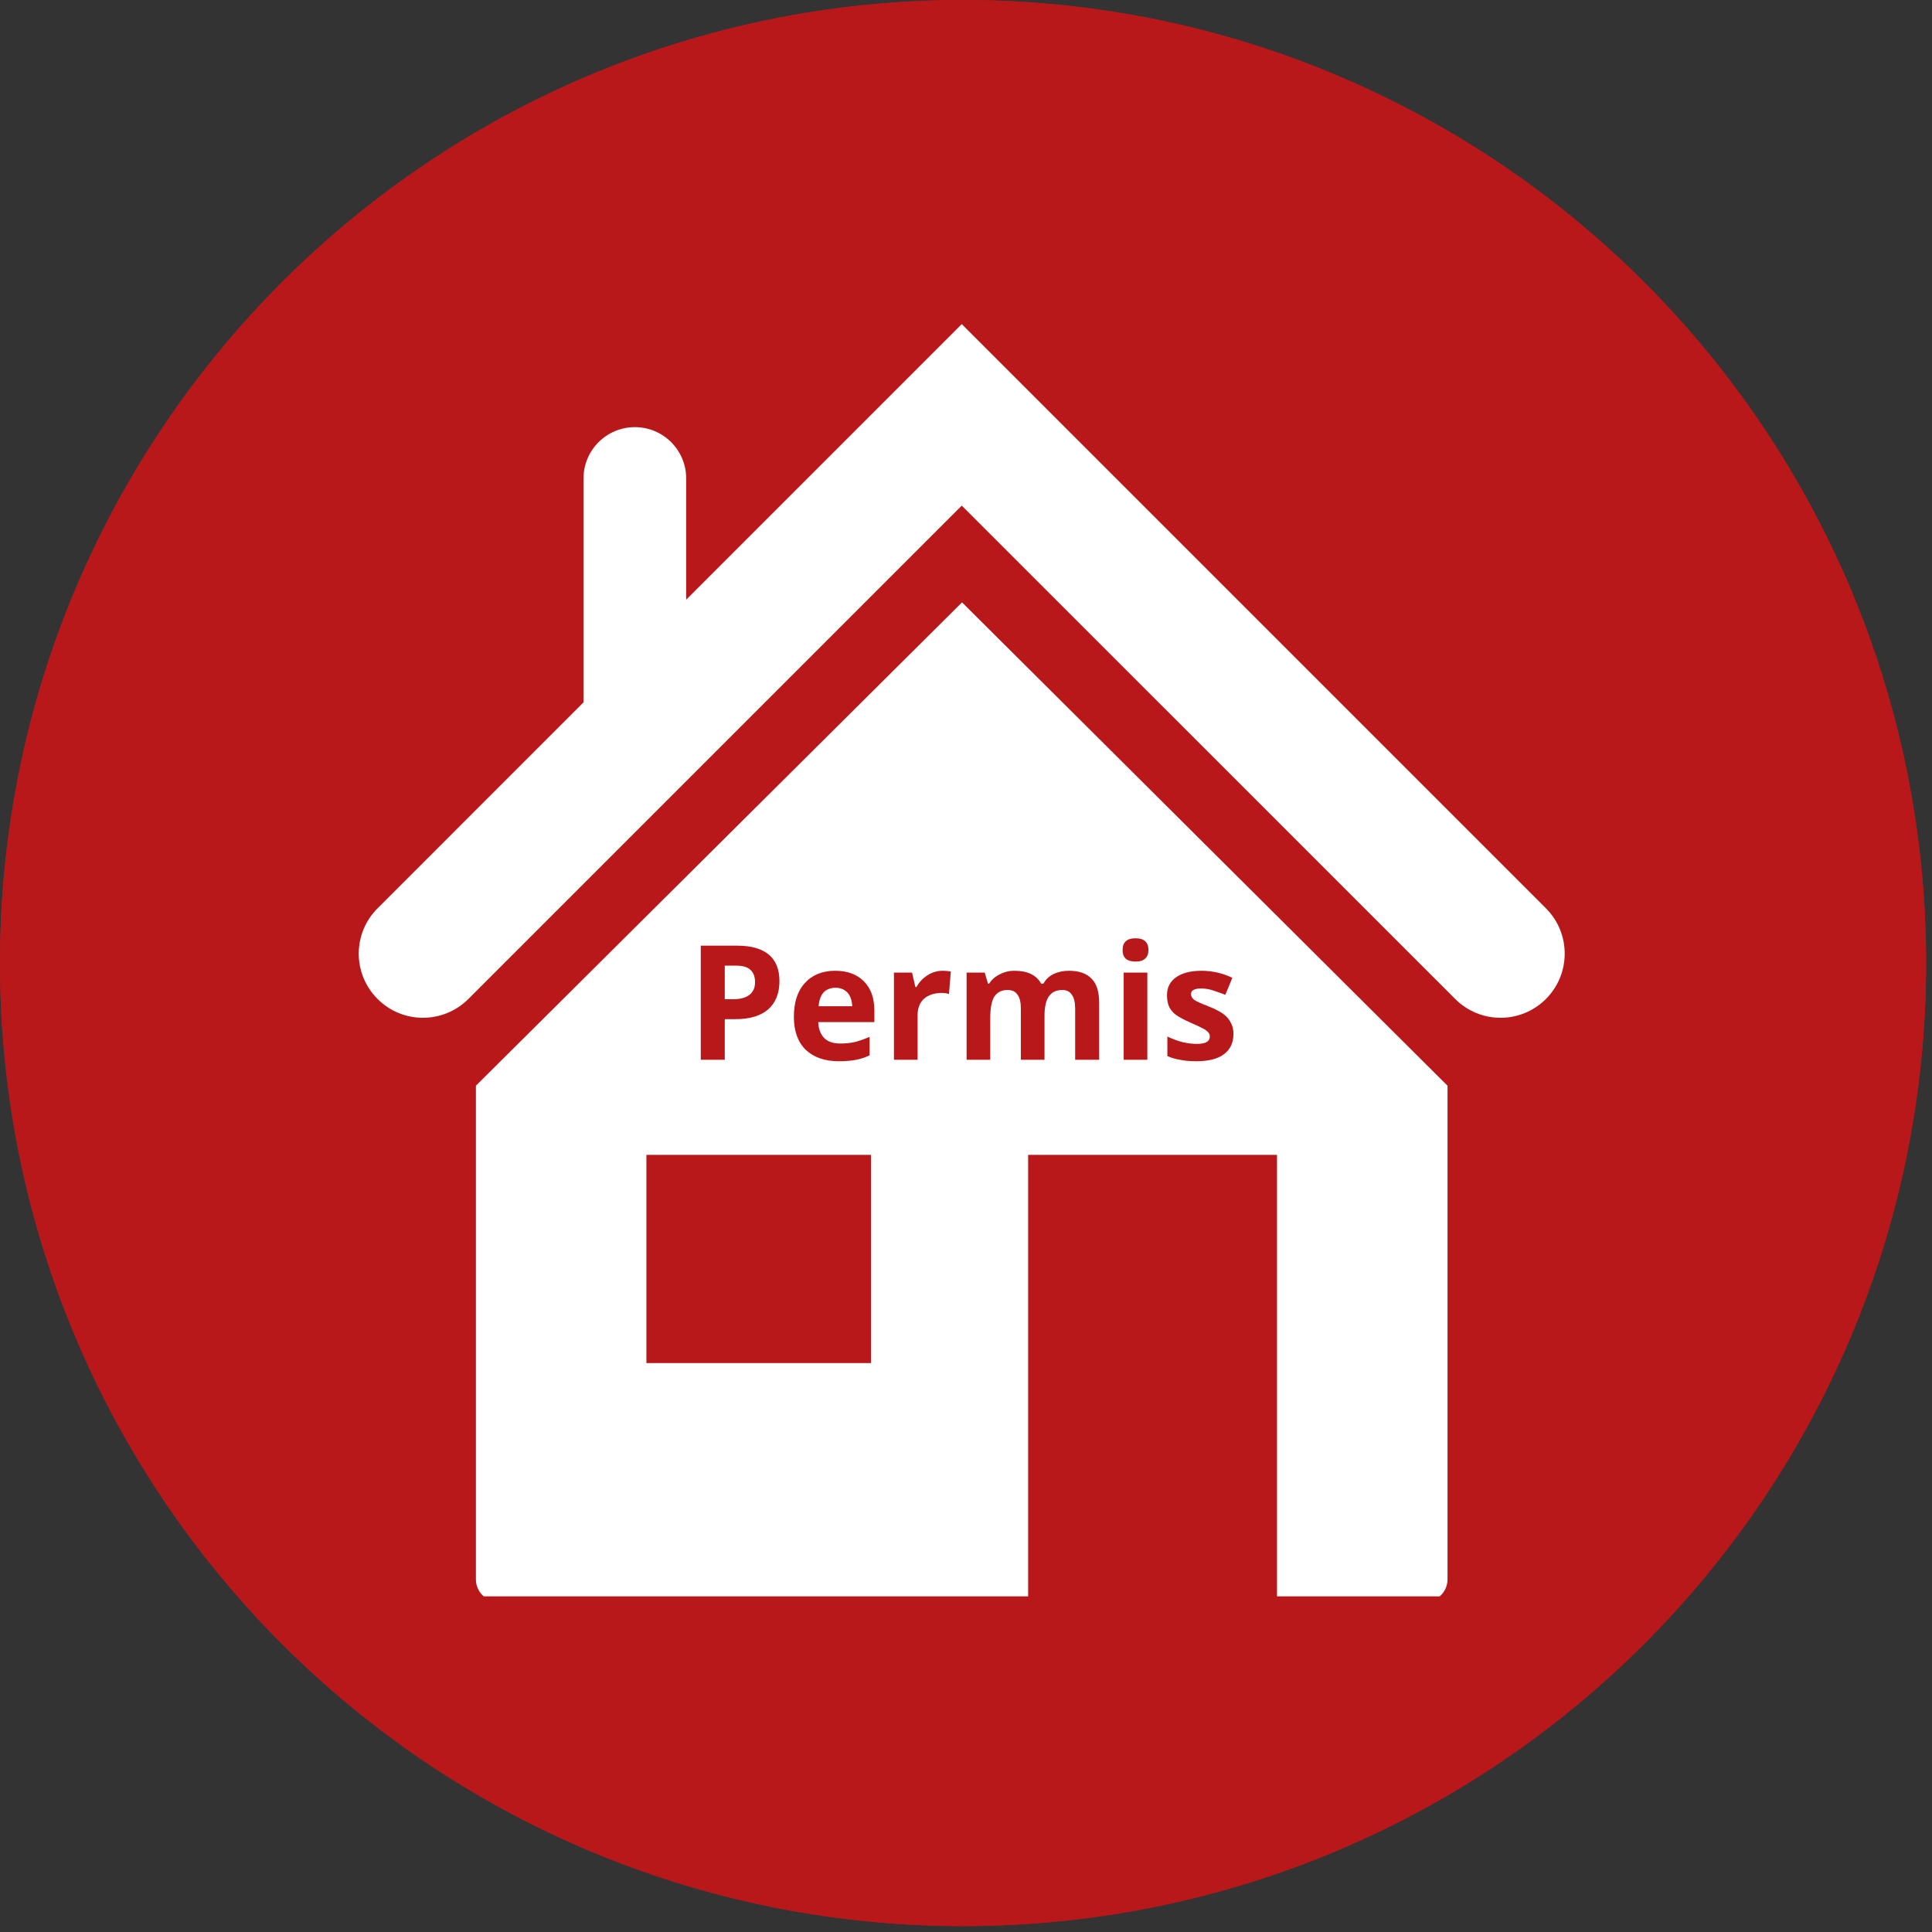
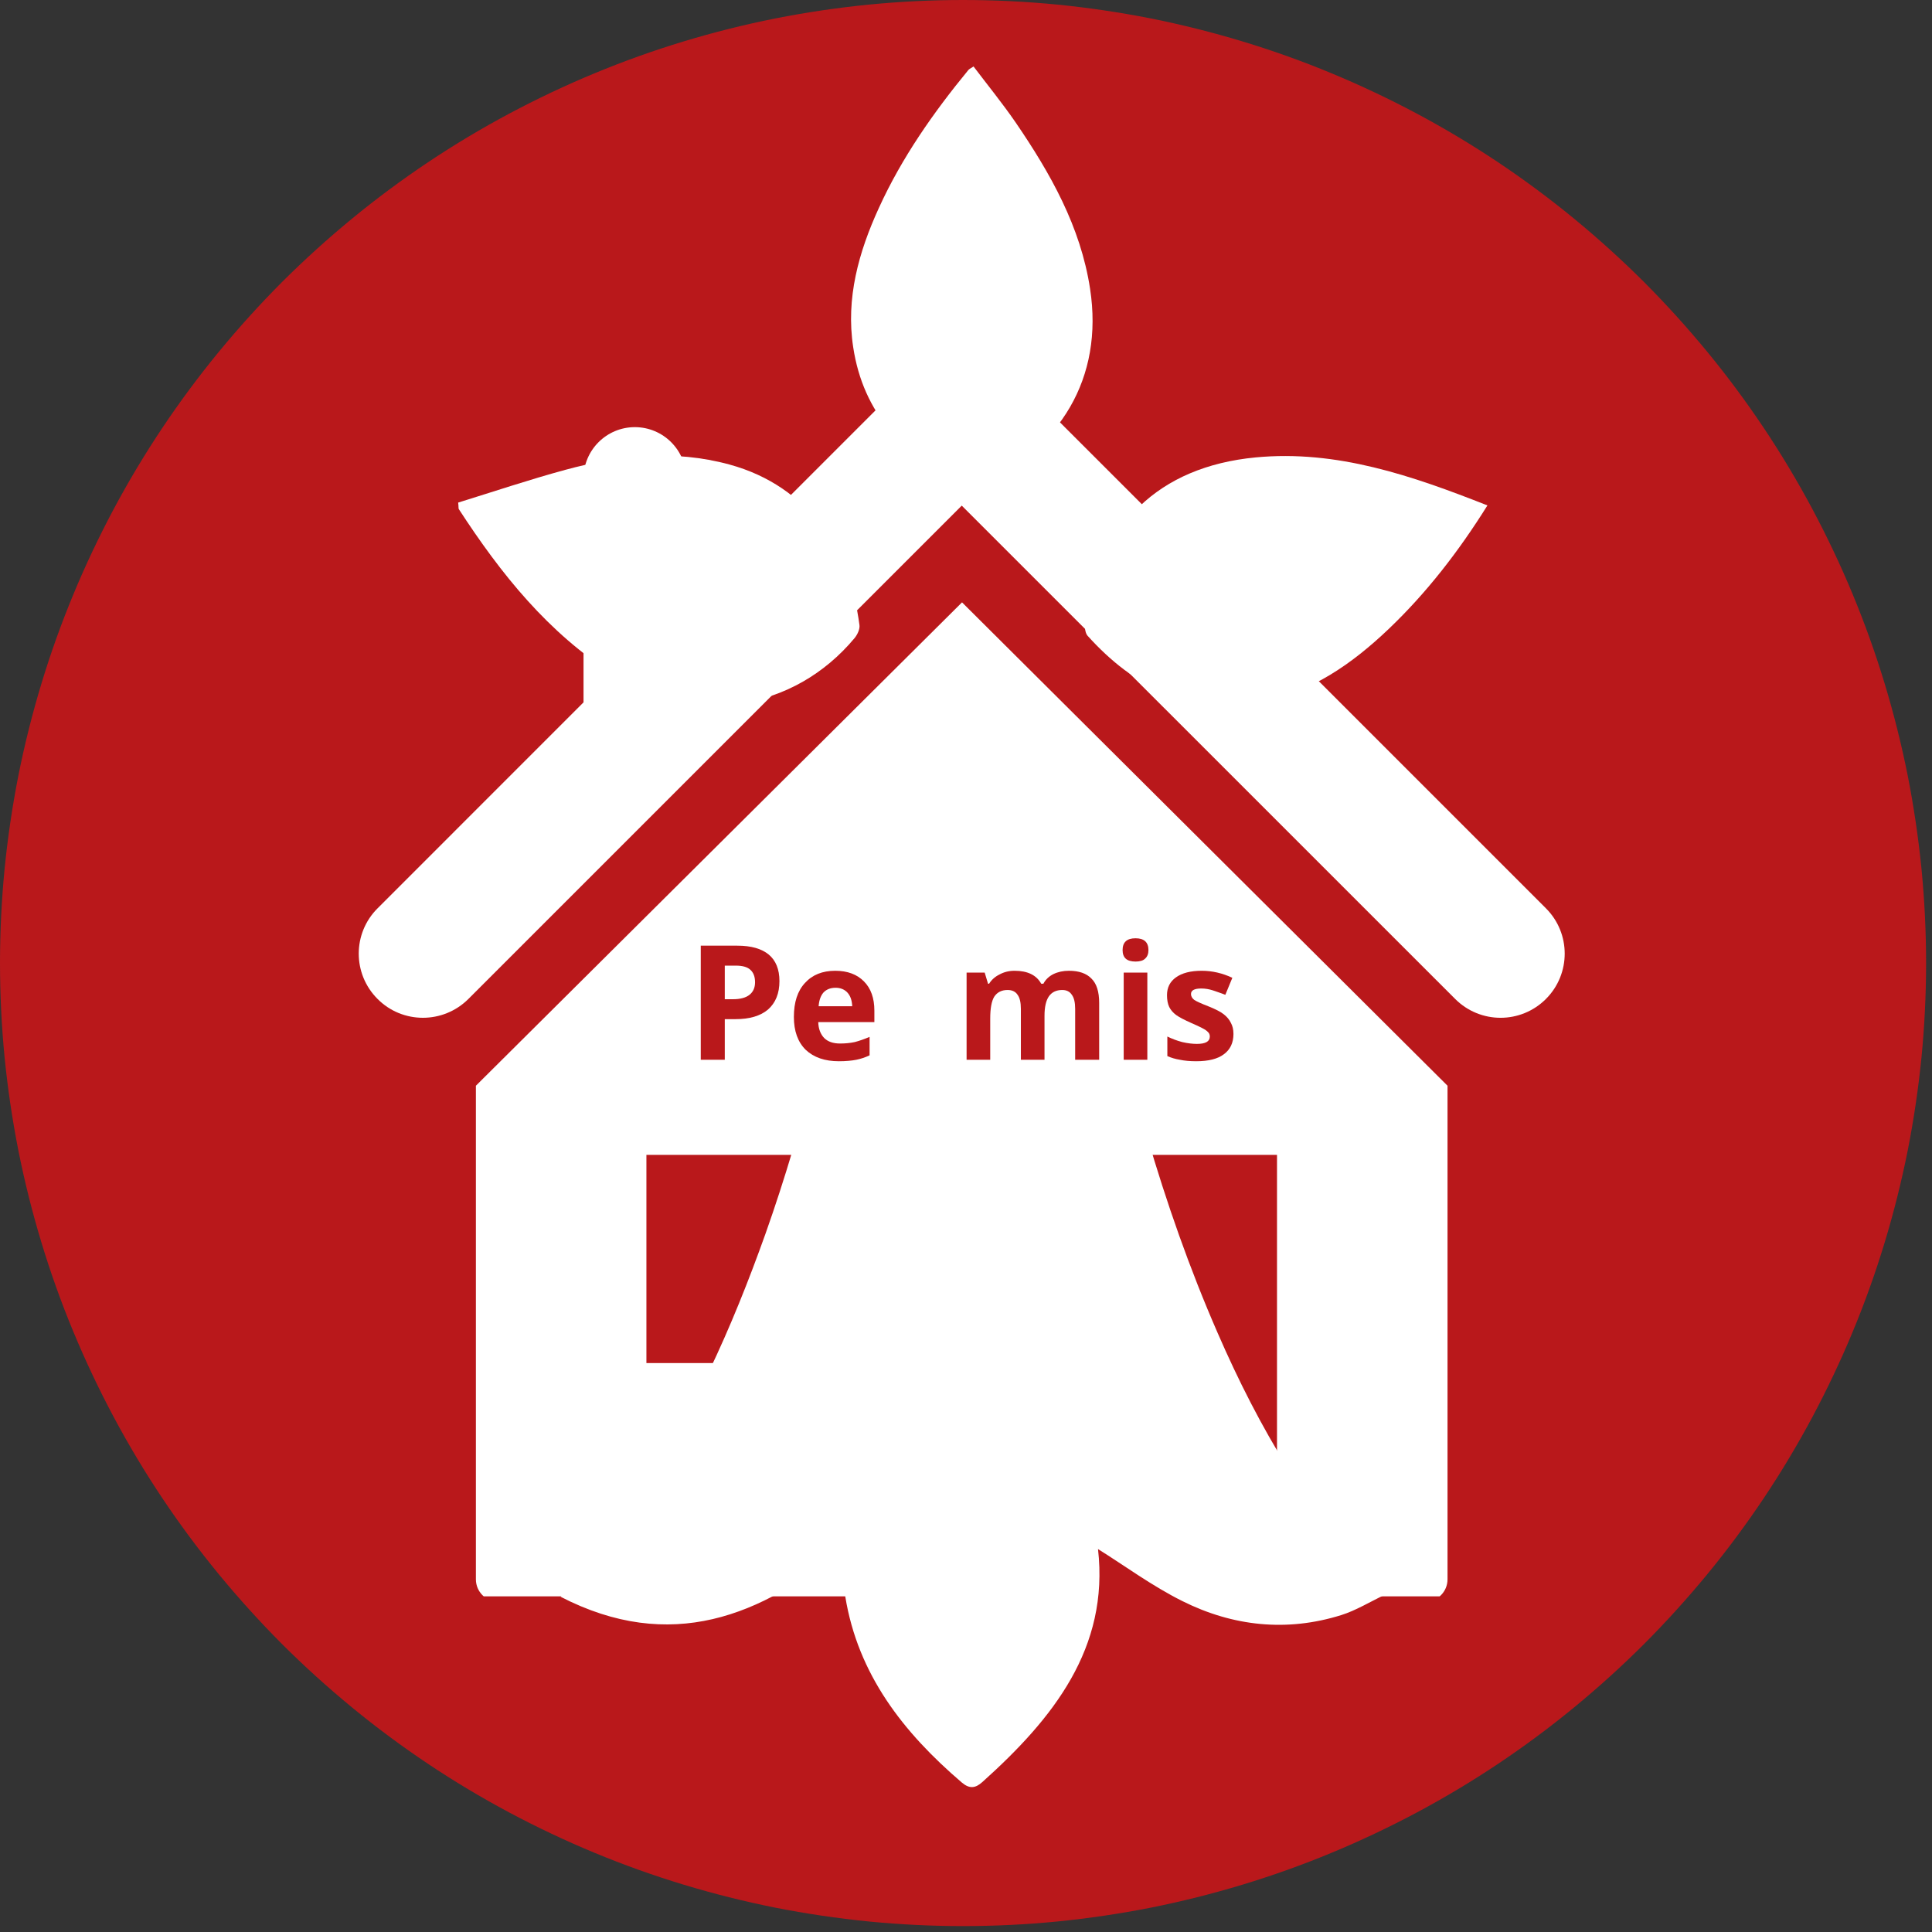
<svg xmlns="http://www.w3.org/2000/svg" width="109" viewBox="0 0 81.75 81.75" height="109" preserveAspectRatio="xMidYMid meet">
  <rect x="0" y="0" width="81.75" height="81.75" fill="#333333" stroke="none" />
  <defs>
    <g />
    <clipPath id="d92889ff19">
      <path d="M 0 0 L 81.5 0 L 81.5 81.5 L 0 81.5 Z M 0 0 " clip-rule="nonzero" />
    </clipPath>
    <clipPath id="6e332327a9">
-       <path d="M 0 0 L 81.5 0 L 81.5 81.5 L 0 81.5 Z M 0 0 " clip-rule="nonzero" />
-     </clipPath>
+       </clipPath>
    <clipPath id="218dddbb92">
      <path d="M 40.75 0 C 18.246 0 0 18.246 0 40.75 C 0 63.258 18.246 81.5 40.75 81.5 C 63.258 81.5 81.5 63.258 81.5 40.75 C 81.5 18.246 63.258 0 40.75 0 Z M 40.75 0 " clip-rule="nonzero" />
    </clipPath>
    <clipPath id="5db527fe66">
      <path d="M 20 25 L 62 25 L 62 67.547 L 20 67.547 Z M 20 25 " clip-rule="nonzero" />
    </clipPath>
    <clipPath id="7eb6bbbcf8">
      <path d="M 15 13.711 L 66.387 13.711 L 66.387 44 L 15 44 Z M 15 13.711 " clip-rule="nonzero" />
    </clipPath>
  </defs>
  <g clip-path="url(#d92889ff19)">
    <path fill="#b9181b" d="M 81.5 40.75 C 81.5 42.086 81.434 43.418 81.305 44.746 C 81.172 46.074 80.977 47.391 80.719 48.699 C 80.457 50.008 80.133 51.301 79.746 52.578 C 79.359 53.855 78.91 55.113 78.398 56.344 C 77.887 57.578 77.316 58.781 76.688 59.961 C 76.059 61.137 75.375 62.281 74.633 63.391 C 73.891 64.5 73.098 65.57 72.25 66.602 C 71.402 67.633 70.508 68.621 69.566 69.566 C 68.621 70.508 67.633 71.402 66.602 72.25 C 65.57 73.098 64.5 73.891 63.391 74.633 C 62.281 75.375 61.137 76.059 59.961 76.688 C 58.781 77.316 57.578 77.887 56.344 78.398 C 55.113 78.91 53.855 79.359 52.578 79.746 C 51.301 80.133 50.008 80.457 48.699 80.719 C 47.391 80.977 46.074 81.172 44.746 81.305 C 43.418 81.434 42.086 81.5 40.75 81.5 C 39.414 81.5 38.086 81.434 36.758 81.305 C 35.43 81.172 34.109 80.977 32.801 80.719 C 31.492 80.457 30.199 80.133 28.922 79.746 C 27.645 79.359 26.391 78.91 25.156 78.398 C 23.922 77.887 22.719 77.316 21.539 76.688 C 20.363 76.059 19.219 75.375 18.109 74.633 C 17 73.891 15.93 73.098 14.898 72.25 C 13.867 71.402 12.879 70.508 11.934 69.566 C 10.992 68.621 10.098 67.633 9.25 66.602 C 8.402 65.57 7.609 64.5 6.867 63.391 C 6.125 62.281 5.441 61.137 4.812 59.961 C 4.184 58.781 3.613 57.578 3.102 56.344 C 2.59 55.113 2.141 53.855 1.754 52.578 C 1.367 51.301 1.043 50.008 0.781 48.699 C 0.523 47.391 0.328 46.074 0.195 44.746 C 0.066 43.418 0 42.086 0 40.75 C 0 39.414 0.066 38.086 0.195 36.758 C 0.328 35.43 0.523 34.109 0.781 32.801 C 1.043 31.492 1.367 30.199 1.754 28.922 C 2.141 27.645 2.59 26.391 3.102 25.156 C 3.613 23.922 4.184 22.719 4.812 21.539 C 5.441 20.363 6.125 19.219 6.867 18.109 C 7.609 17 8.402 15.93 9.25 14.898 C 10.098 13.867 10.992 12.879 11.934 11.934 C 12.879 10.992 13.867 10.098 14.898 9.25 C 15.93 8.402 17 7.609 18.109 6.867 C 19.219 6.125 20.363 5.441 21.539 4.812 C 22.719 4.184 23.922 3.613 25.156 3.102 C 26.391 2.59 27.645 2.141 28.922 1.754 C 30.199 1.367 31.492 1.043 32.801 0.781 C 34.109 0.523 35.43 0.328 36.758 0.195 C 38.086 0.066 39.414 0 40.75 0 C 42.086 0 43.418 0.066 44.746 0.195 C 46.074 0.328 47.391 0.523 48.699 0.781 C 50.008 1.043 51.301 1.367 52.578 1.754 C 53.855 2.141 55.113 2.59 56.344 3.102 C 57.578 3.613 58.781 4.184 59.961 4.812 C 61.137 5.441 62.281 6.125 63.391 6.867 C 64.5 7.609 65.57 8.402 66.602 9.25 C 67.633 10.098 68.621 10.992 69.566 11.934 C 70.508 12.879 71.402 13.867 72.25 14.898 C 73.098 15.93 73.891 17 74.633 18.109 C 75.375 19.219 76.059 20.363 76.688 21.539 C 77.316 22.719 77.887 23.922 78.398 25.156 C 78.91 26.391 79.359 27.645 79.746 28.922 C 80.133 30.199 80.457 31.492 80.719 32.801 C 80.977 34.109 81.172 35.43 81.305 36.758 C 81.434 38.086 81.5 39.414 81.5 40.75 Z M 81.5 40.75 " fill-opacity="1" fill-rule="nonzero" />
  </g>
  <path fill="#ffffff" d="M 23.723 67.57 C 24.836 66.137 25.91 64.863 26.859 63.496 C 29.27 60.016 30.973 56.18 32.391 52.203 C 34.055 47.512 35.168 42.691 36.184 37.832 C 36.727 35.25 37.332 32.672 38.586 30.32 C 38.965 29.605 39.465 28.926 40.035 28.344 C 40.766 27.59 41.391 27.633 42.199 28.305 C 43.133 29.09 43.652 30.164 44.125 31.246 C 45.273 33.875 45.84 36.676 46.422 39.457 C 47.625 45.258 49.148 50.961 51.523 56.402 C 53.27 60.422 55.465 64.168 58.613 67.473 C 57.949 67.789 57.375 68.145 56.754 68.34 C 54.449 69.062 52.172 68.816 50.035 67.75 C 48.746 67.109 47.566 66.234 46.461 65.547 C 46.938 69.734 44.566 72.715 41.57 75.402 C 41.273 75.672 41.02 75.699 40.699 75.426 C 38.227 73.312 36.301 70.855 35.766 67.551 C 35.645 66.84 35.75 66.094 35.75 65.438 C 32.242 68.398 28.359 69.961 23.715 67.562 Z M 23.723 67.57 " fill-opacity="1" fill-rule="nonzero" />
  <path fill="#ffffff" d="M 62.938 21.387 C 61.719 23.336 60.367 25.082 58.762 26.613 C 57.211 28.09 55.484 29.301 53.336 29.703 C 50.336 30.27 47.977 29.074 46.02 26.902 C 45.902 26.77 45.887 26.469 45.918 26.27 C 46.535 22.191 49.016 19.75 53.129 19.355 C 56.562 19.027 59.742 20.125 62.941 21.387 Z M 62.938 21.387 " fill-opacity="1" fill-rule="nonzero" />
  <path fill="#ffffff" d="M 19.387 21.266 C 20.879 20.805 22.387 20.297 23.926 19.879 C 26.215 19.258 28.531 19.02 30.867 19.656 C 34.25 20.582 35.957 23.328 36.367 26.449 C 36.391 26.621 36.277 26.859 36.16 27 C 33.586 30.082 29.418 30.719 25.992 28.555 C 23.191 26.785 21.191 24.277 19.414 21.543 C 19.395 21.512 19.41 21.461 19.387 21.266 Z M 19.387 21.266 " fill-opacity="1" fill-rule="nonzero" />
  <path fill="#ffffff" d="M 41.191 2.809 C 41.789 3.598 42.414 4.367 42.969 5.172 C 44.445 7.332 45.723 9.586 46.125 12.219 C 46.707 16.004 44.855 19.004 41.398 20.566 C 41.219 20.648 40.938 20.609 40.75 20.52 C 38.258 19.332 36.523 17.488 36.102 14.691 C 35.785 12.621 36.332 10.668 37.191 8.793 C 38.16 6.668 39.496 4.762 40.973 2.965 C 41.012 2.918 41.07 2.895 41.199 2.809 Z M 41.191 2.809 " fill-opacity="1" fill-rule="nonzero" />
  <g clip-path="url(#6e332327a9)">
    <g clip-path="url(#218dddbb92)">
      <path fill="#b9181b" d="M 0 0 L 81.5 0 L 81.5 81.5 L 0 81.5 Z M 0 0 " fill-opacity="1" fill-rule="nonzero" />
    </g>
  </g>
  <g clip-path="url(#5db527fe66)">
    <path fill="#ffffff" d="M 20.137 45.941 L 20.137 66.828 C 20.137 67.352 20.562 67.777 21.09 67.777 L 43.504 67.777 L 43.504 48.867 L 54.035 48.867 L 54.035 67.777 L 60.297 67.777 C 60.824 67.777 61.25 67.352 61.25 66.828 L 61.25 45.941 L 40.707 25.488 Z M 36.855 57.676 L 27.352 57.676 L 27.352 48.867 L 36.855 48.867 Z M 36.855 57.676 " fill-opacity="1" fill-rule="nonzero" />
  </g>
  <g clip-path="url(#7eb6bbbcf8)">
    <path fill="#ffffff" d="M 65.414 38.434 L 40.695 13.715 L 29.035 25.375 L 29.035 20.242 C 29.035 19.047 28.062 18.074 26.863 18.074 C 25.664 18.074 24.691 19.047 24.691 20.242 L 24.691 29.719 L 15.977 38.434 C 14.914 39.492 14.914 41.211 15.977 42.27 C 16.504 42.801 17.199 43.066 17.895 43.066 C 18.59 43.066 19.285 42.801 19.816 42.273 L 40.695 21.395 L 61.574 42.27 C 62.637 43.332 64.352 43.332 65.414 42.27 C 66.473 41.211 66.473 39.492 65.414 38.434 Z M 65.414 38.434 " fill-opacity="1" fill-rule="nonzero" />
  </g>
  <g fill="#b9181b" fill-opacity="1">
    <g transform="translate(29.043, 44.843)">
      <g>
        <path d="M 1.625 -2.562 L 1.969 -2.562 C 2.281 -2.562 2.516 -2.625 2.672 -2.75 C 2.828 -2.875 2.906 -3.051 2.906 -3.281 C 2.906 -3.52 2.836 -3.695 2.703 -3.812 C 2.578 -3.926 2.375 -3.984 2.094 -3.984 L 1.625 -3.984 Z M 3.938 -3.328 C 3.938 -2.805 3.773 -2.406 3.453 -2.125 C 3.129 -1.852 2.672 -1.719 2.078 -1.719 L 1.625 -1.719 L 1.625 0 L 0.609 0 L 0.609 -4.828 L 2.156 -4.828 C 2.738 -4.828 3.18 -4.703 3.484 -4.453 C 3.785 -4.203 3.938 -3.828 3.938 -3.328 Z M 3.938 -3.328 " />
      </g>
    </g>
    <g transform="translate(33.295, 44.843)">
      <g>
        <path d="M 2.062 -3.047 C 1.844 -3.047 1.672 -2.977 1.547 -2.844 C 1.43 -2.707 1.363 -2.516 1.344 -2.266 L 2.766 -2.266 C 2.754 -2.516 2.688 -2.707 2.562 -2.844 C 2.438 -2.977 2.27 -3.047 2.062 -3.047 Z M 2.203 0.062 C 1.609 0.062 1.141 -0.098 0.797 -0.422 C 0.461 -0.754 0.297 -1.219 0.297 -1.812 C 0.297 -2.438 0.453 -2.914 0.766 -3.25 C 1.078 -3.594 1.504 -3.766 2.047 -3.766 C 2.566 -3.766 2.973 -3.613 3.266 -3.312 C 3.555 -3.02 3.703 -2.609 3.703 -2.078 L 3.703 -1.594 L 1.328 -1.594 C 1.336 -1.312 1.422 -1.086 1.578 -0.922 C 1.734 -0.766 1.957 -0.688 2.25 -0.688 C 2.469 -0.688 2.676 -0.707 2.875 -0.75 C 3.07 -0.801 3.281 -0.875 3.5 -0.969 L 3.5 -0.188 C 3.32 -0.102 3.133 -0.039 2.938 0 C 2.738 0.039 2.492 0.062 2.203 0.062 Z M 2.203 0.062 " />
      </g>
    </g>
    <g transform="translate(37.295, 44.843)">
      <g>
-         <path d="M 2.594 -3.766 C 2.727 -3.766 2.844 -3.754 2.938 -3.734 L 2.859 -2.781 C 2.773 -2.812 2.676 -2.828 2.562 -2.828 C 2.238 -2.828 1.984 -2.742 1.797 -2.578 C 1.617 -2.41 1.531 -2.176 1.531 -1.875 L 1.531 0 L 0.531 0 L 0.531 -3.688 L 1.297 -3.688 L 1.438 -3.078 L 1.484 -3.078 C 1.598 -3.285 1.754 -3.453 1.953 -3.578 C 2.148 -3.703 2.363 -3.766 2.594 -3.766 Z M 2.594 -3.766 " />
-       </g>
+         </g>
    </g>
    <g transform="translate(40.369, 44.843)">
      <g>
        <path d="M 3.828 0 L 2.828 0 L 2.828 -2.156 C 2.828 -2.426 2.781 -2.625 2.688 -2.75 C 2.602 -2.883 2.461 -2.953 2.266 -2.953 C 2.016 -2.953 1.828 -2.859 1.703 -2.672 C 1.586 -2.484 1.531 -2.172 1.531 -1.734 L 1.531 0 L 0.531 0 L 0.531 -3.688 L 1.297 -3.688 L 1.438 -3.219 L 1.484 -3.219 C 1.586 -3.383 1.734 -3.516 1.922 -3.609 C 2.109 -3.711 2.32 -3.766 2.562 -3.766 C 3.113 -3.766 3.488 -3.582 3.688 -3.219 L 3.781 -3.219 C 3.875 -3.395 4.016 -3.531 4.203 -3.625 C 4.398 -3.719 4.617 -3.766 4.859 -3.766 C 5.285 -3.766 5.602 -3.656 5.812 -3.438 C 6.031 -3.227 6.141 -2.883 6.141 -2.406 L 6.141 0 L 5.125 0 L 5.125 -2.156 C 5.125 -2.426 5.078 -2.625 4.984 -2.75 C 4.898 -2.883 4.766 -2.953 4.578 -2.953 C 4.328 -2.953 4.141 -2.863 4.016 -2.688 C 3.891 -2.508 3.828 -2.234 3.828 -1.859 Z M 3.828 0 " />
      </g>
    </g>
    <g transform="translate(47.017, 44.843)">
      <g>
        <path d="M 0.484 -4.641 C 0.484 -4.973 0.664 -5.141 1.031 -5.141 C 1.395 -5.141 1.578 -4.973 1.578 -4.641 C 1.578 -4.484 1.531 -4.363 1.438 -4.281 C 1.352 -4.195 1.219 -4.156 1.031 -4.156 C 0.664 -4.156 0.484 -4.316 0.484 -4.641 Z M 1.531 0 L 0.531 0 L 0.531 -3.688 L 1.531 -3.688 Z M 1.531 0 " />
      </g>
    </g>
    <g transform="translate(49.083, 44.843)">
      <g>
        <path d="M 3.109 -1.094 C 3.109 -0.719 2.973 -0.43 2.703 -0.234 C 2.441 -0.035 2.051 0.062 1.531 0.062 C 1.258 0.062 1.031 0.039 0.844 0 C 0.656 -0.031 0.477 -0.082 0.312 -0.156 L 0.312 -0.984 C 0.5 -0.891 0.707 -0.812 0.938 -0.75 C 1.176 -0.695 1.383 -0.672 1.562 -0.672 C 1.926 -0.672 2.109 -0.773 2.109 -0.984 C 2.109 -1.066 2.082 -1.129 2.031 -1.172 C 1.988 -1.223 1.906 -1.281 1.781 -1.344 C 1.664 -1.406 1.508 -1.477 1.312 -1.562 C 1.031 -1.688 0.82 -1.797 0.688 -1.891 C 0.551 -1.992 0.453 -2.109 0.391 -2.234 C 0.328 -2.367 0.297 -2.535 0.297 -2.734 C 0.297 -3.055 0.422 -3.305 0.672 -3.484 C 0.93 -3.672 1.297 -3.766 1.766 -3.766 C 2.211 -3.766 2.645 -3.664 3.062 -3.469 L 2.766 -2.75 C 2.578 -2.82 2.398 -2.883 2.234 -2.938 C 2.078 -2.988 1.914 -3.016 1.75 -3.016 C 1.457 -3.016 1.312 -2.938 1.312 -2.781 C 1.312 -2.688 1.359 -2.602 1.453 -2.531 C 1.547 -2.469 1.754 -2.375 2.078 -2.25 C 2.367 -2.133 2.578 -2.023 2.703 -1.922 C 2.836 -1.816 2.938 -1.695 3 -1.562 C 3.07 -1.438 3.109 -1.281 3.109 -1.094 Z M 3.109 -1.094 " />
      </g>
    </g>
  </g>
</svg>